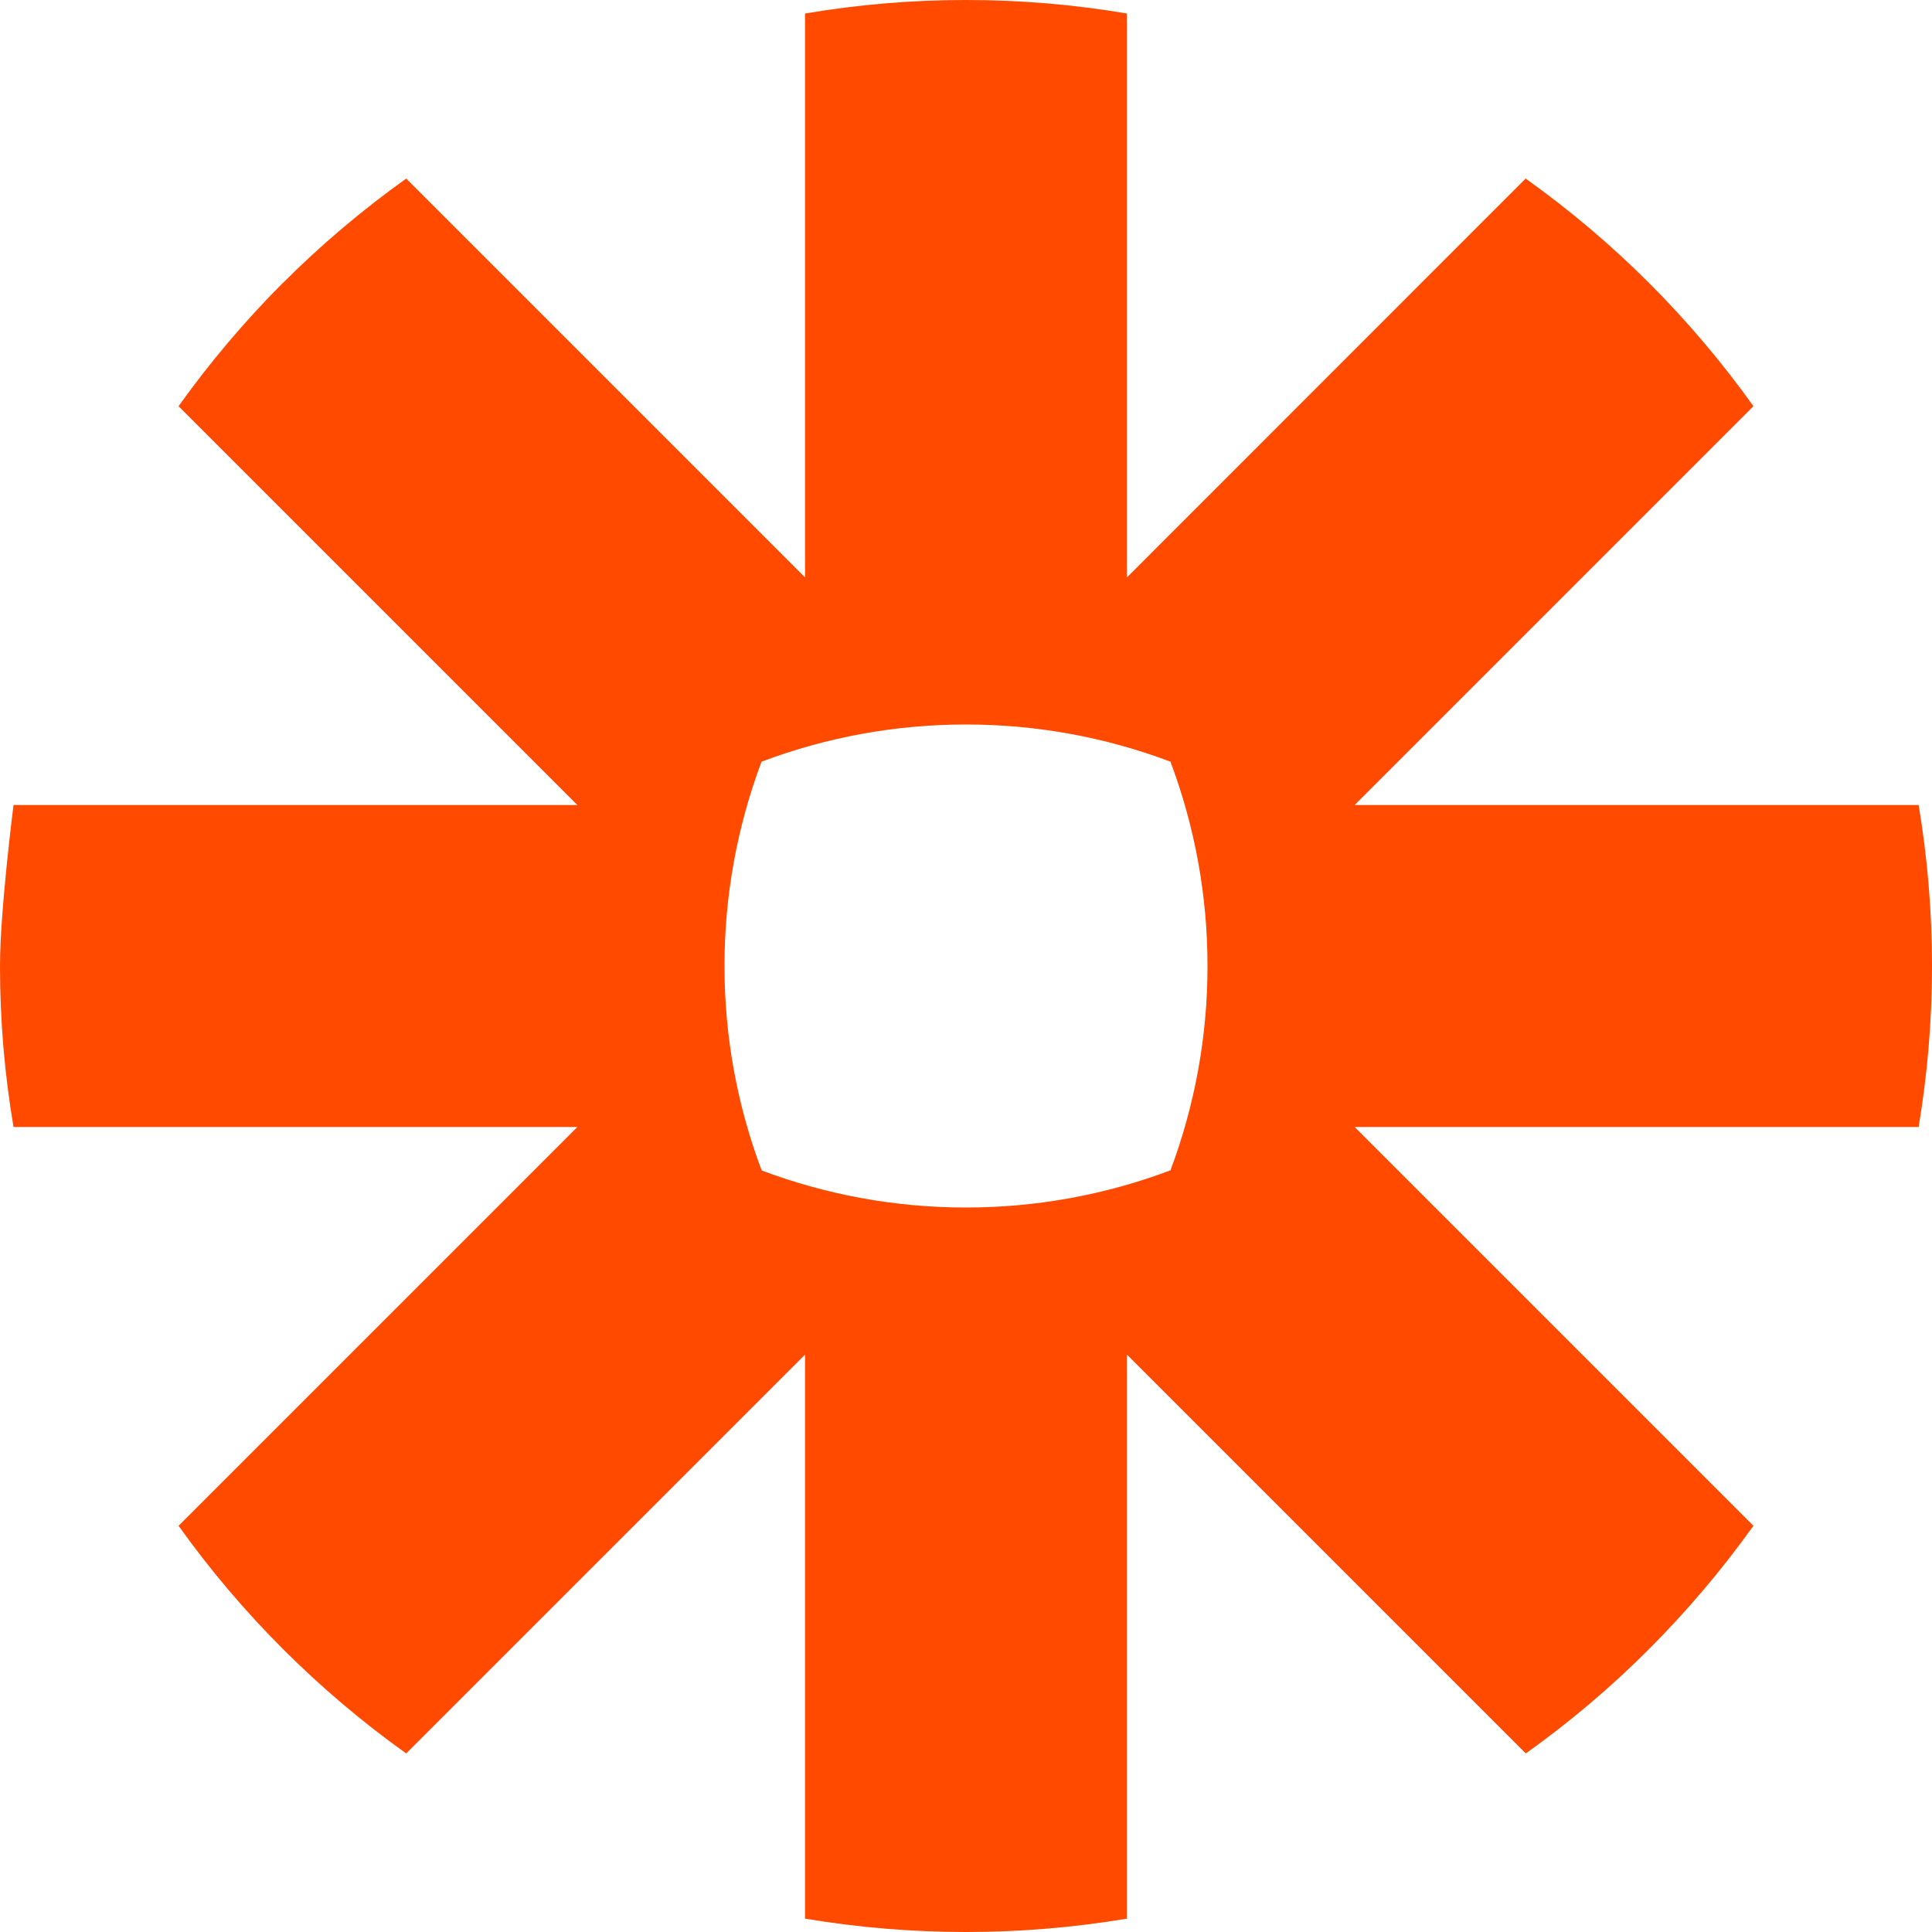
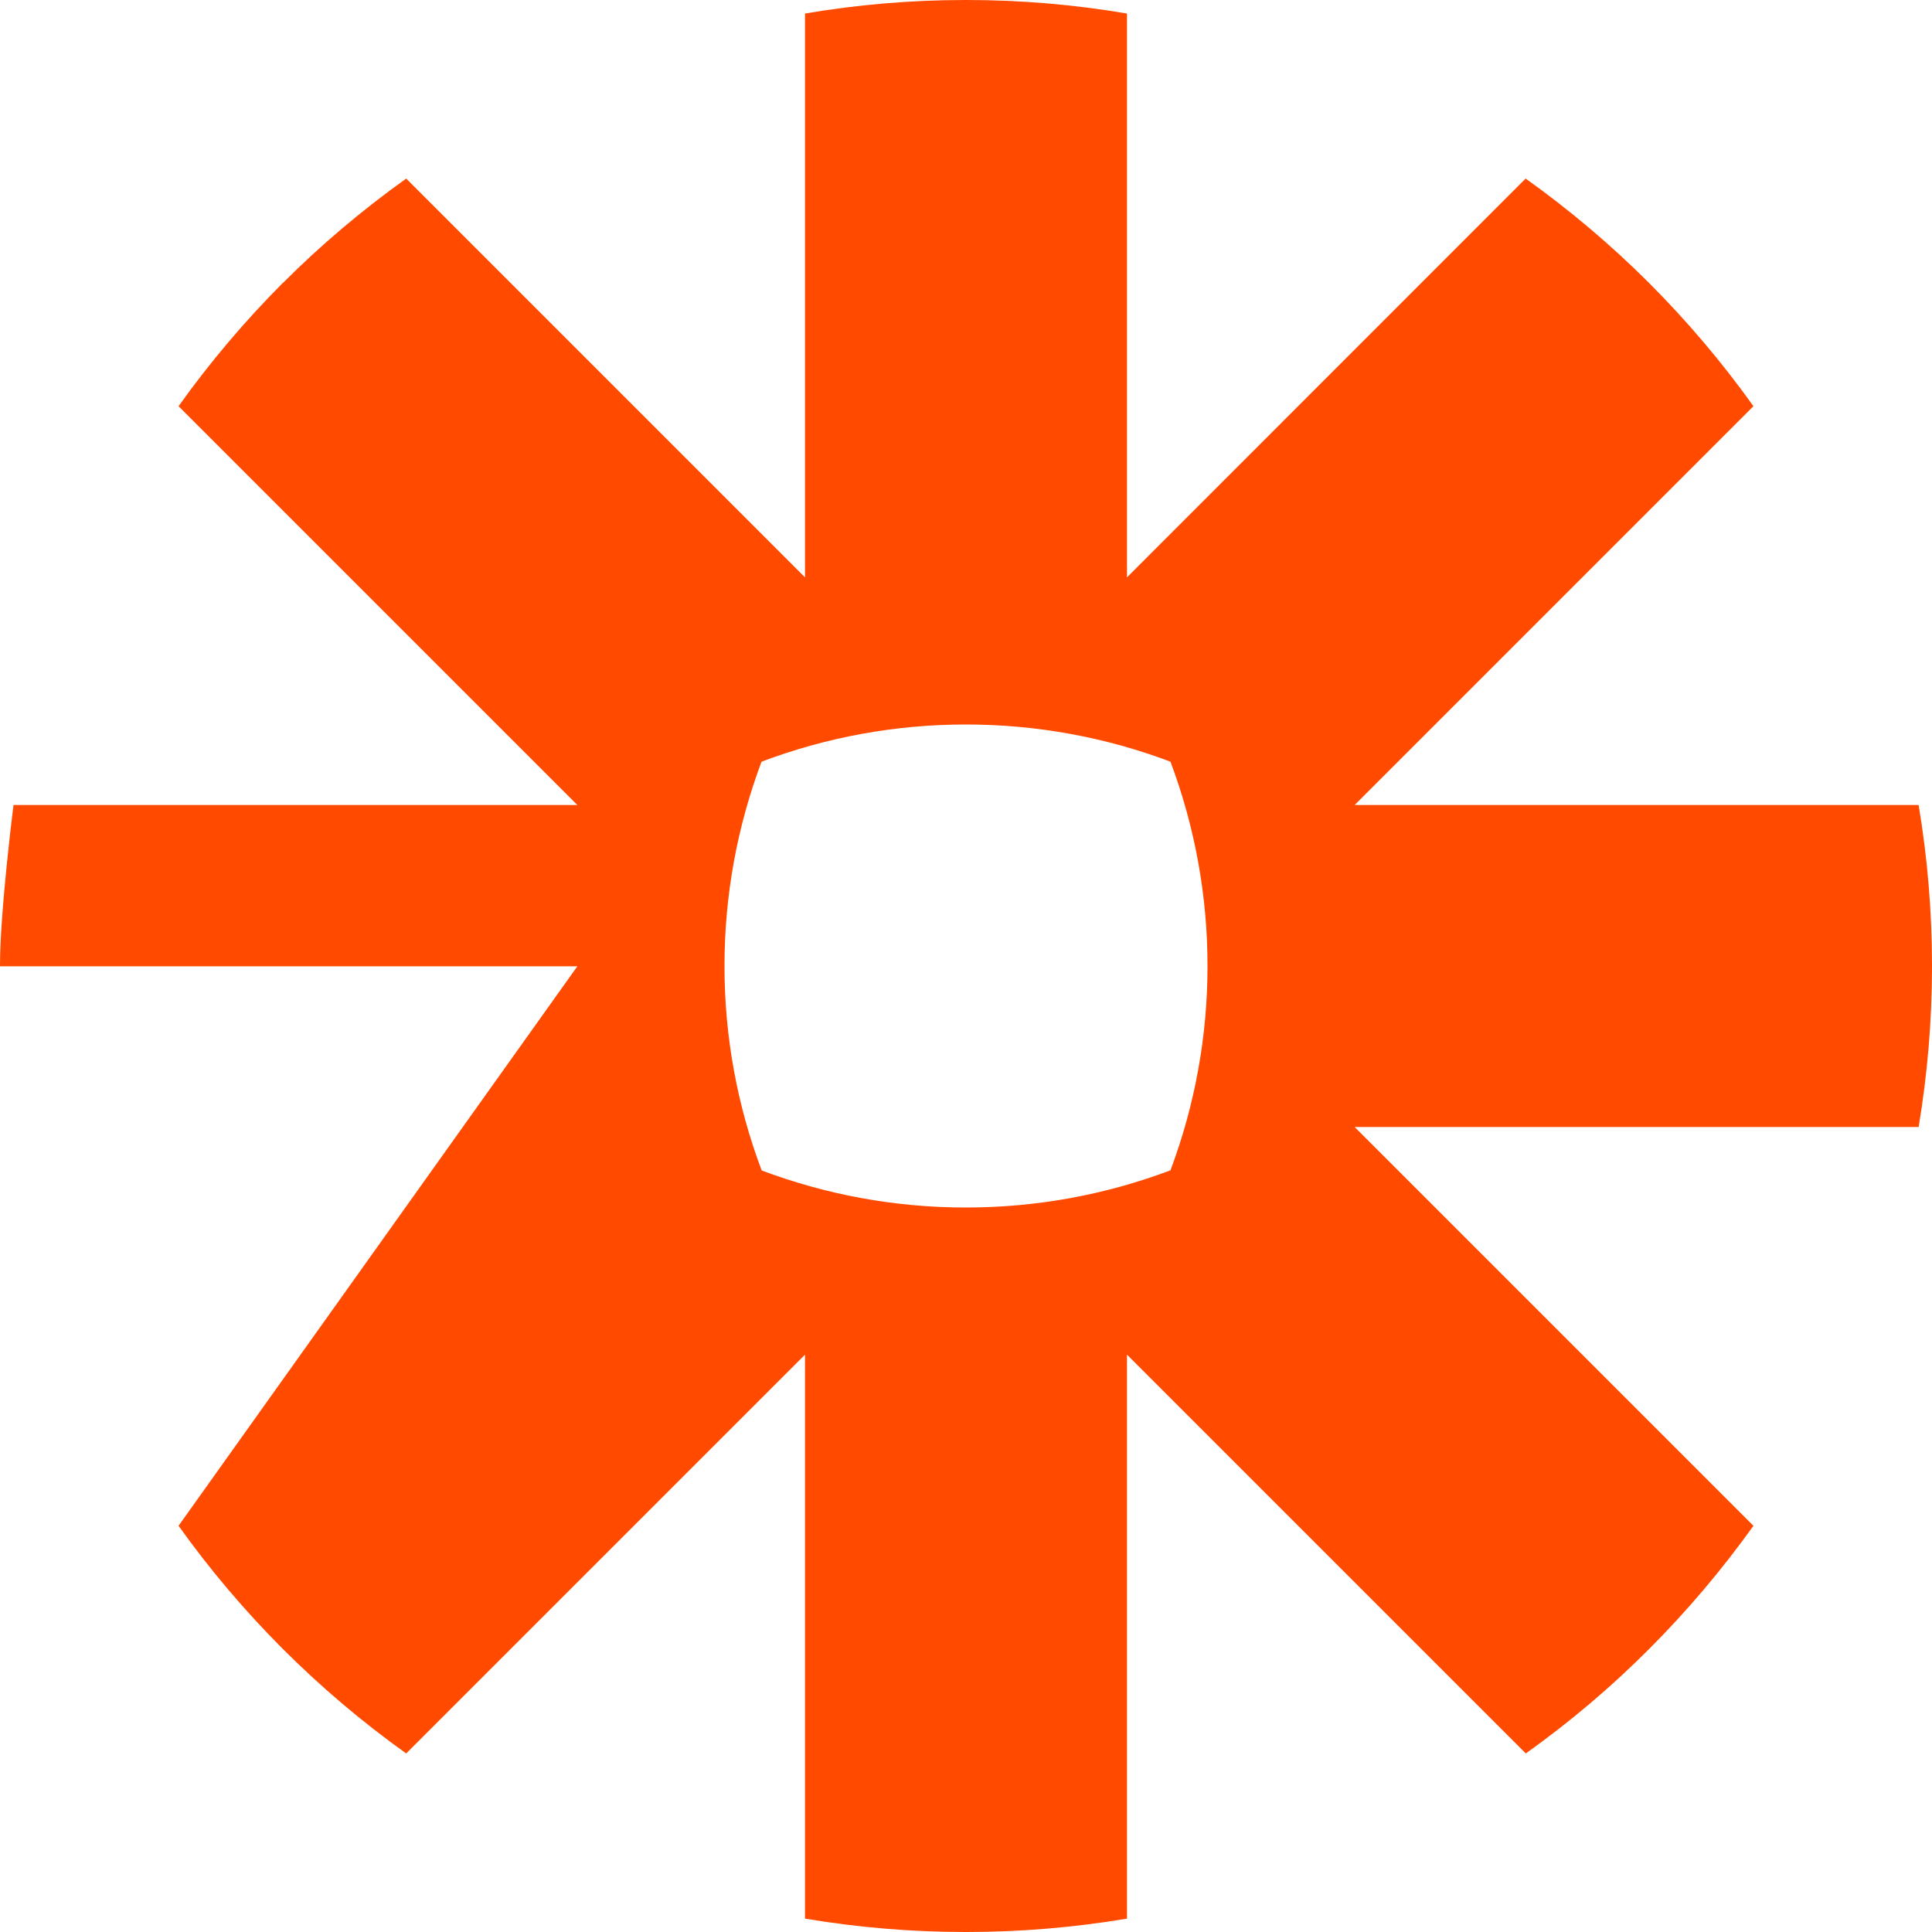
<svg xmlns="http://www.w3.org/2000/svg" width="12" height="12" viewBox="0 0 12 12" fill="none">
-   <path d="M7.5 6.003C7.5 6.435 7.422 6.864 7.27 7.269C6.865 7.422 6.435 7.5 6.002 7.5H5.997C5.552 7.5 5.125 7.418 4.731 7.27C4.578 6.865 4.5 6.435 4.5 6.003V5.997C4.5 5.565 4.578 5.136 4.73 4.731C5.135 4.578 5.565 4.5 5.997 4.5H6.002C6.435 4.5 6.865 4.578 7.27 4.731C7.422 5.136 7.5 5.565 7.5 5.997V6.003L7.5 6.003ZM11.917 5H8.414L10.891 2.523C10.696 2.25 10.479 1.994 10.242 1.757V1.757C10.005 1.52 9.749 1.304 9.476 1.109L7 3.586V0.084C6.67 0.028 6.337 0 6.003 0L5.997 0C5.657 0 5.324 0.029 5 0.084V3.586L2.523 1.109C2.251 1.304 1.994 1.52 1.758 1.757L1.756 1.758C1.52 1.995 1.303 2.251 1.109 2.523L3.586 5H0.084C0.084 5 0 5.658 0 5.998V6.002C0 6.342 0.029 6.676 0.084 7H3.586L1.109 9.477C1.499 10.023 1.977 10.501 2.523 10.891L5 8.414V11.917C5.329 11.972 5.662 12 5.996 12H6.004C6.338 12 6.671 11.972 7 11.917V8.414L9.477 10.891C9.749 10.697 10.006 10.48 10.242 10.243L10.243 10.242C10.48 10.005 10.696 9.749 10.891 9.477L8.414 7H11.917C11.971 6.676 12 6.344 12 6.004V5.996C12 5.656 11.971 5.324 11.917 5Z" fill="#FF4A00" />
+   <path d="M7.5 6.003C7.5 6.435 7.422 6.864 7.27 7.269C6.865 7.422 6.435 7.5 6.002 7.5H5.997C5.552 7.5 5.125 7.418 4.731 7.27C4.578 6.865 4.5 6.435 4.5 6.003V5.997C4.5 5.565 4.578 5.136 4.73 4.731C5.135 4.578 5.565 4.5 5.997 4.5H6.002C6.435 4.5 6.865 4.578 7.27 4.731C7.422 5.136 7.5 5.565 7.5 5.997V6.003L7.5 6.003ZM11.917 5H8.414L10.891 2.523C10.696 2.25 10.479 1.994 10.242 1.757V1.757C10.005 1.52 9.749 1.304 9.476 1.109L7 3.586V0.084C6.67 0.028 6.337 0 6.003 0L5.997 0C5.657 0 5.324 0.029 5 0.084V3.586L2.523 1.109C2.251 1.304 1.994 1.52 1.758 1.757L1.756 1.758C1.52 1.995 1.303 2.251 1.109 2.523L3.586 5H0.084C0.084 5 0 5.658 0 5.998V6.002H3.586L1.109 9.477C1.499 10.023 1.977 10.501 2.523 10.891L5 8.414V11.917C5.329 11.972 5.662 12 5.996 12H6.004C6.338 12 6.671 11.972 7 11.917V8.414L9.477 10.891C9.749 10.697 10.006 10.48 10.242 10.243L10.243 10.242C10.48 10.005 10.696 9.749 10.891 9.477L8.414 7H11.917C11.971 6.676 12 6.344 12 6.004V5.996C12 5.656 11.971 5.324 11.917 5Z" fill="#FF4A00" />
</svg>